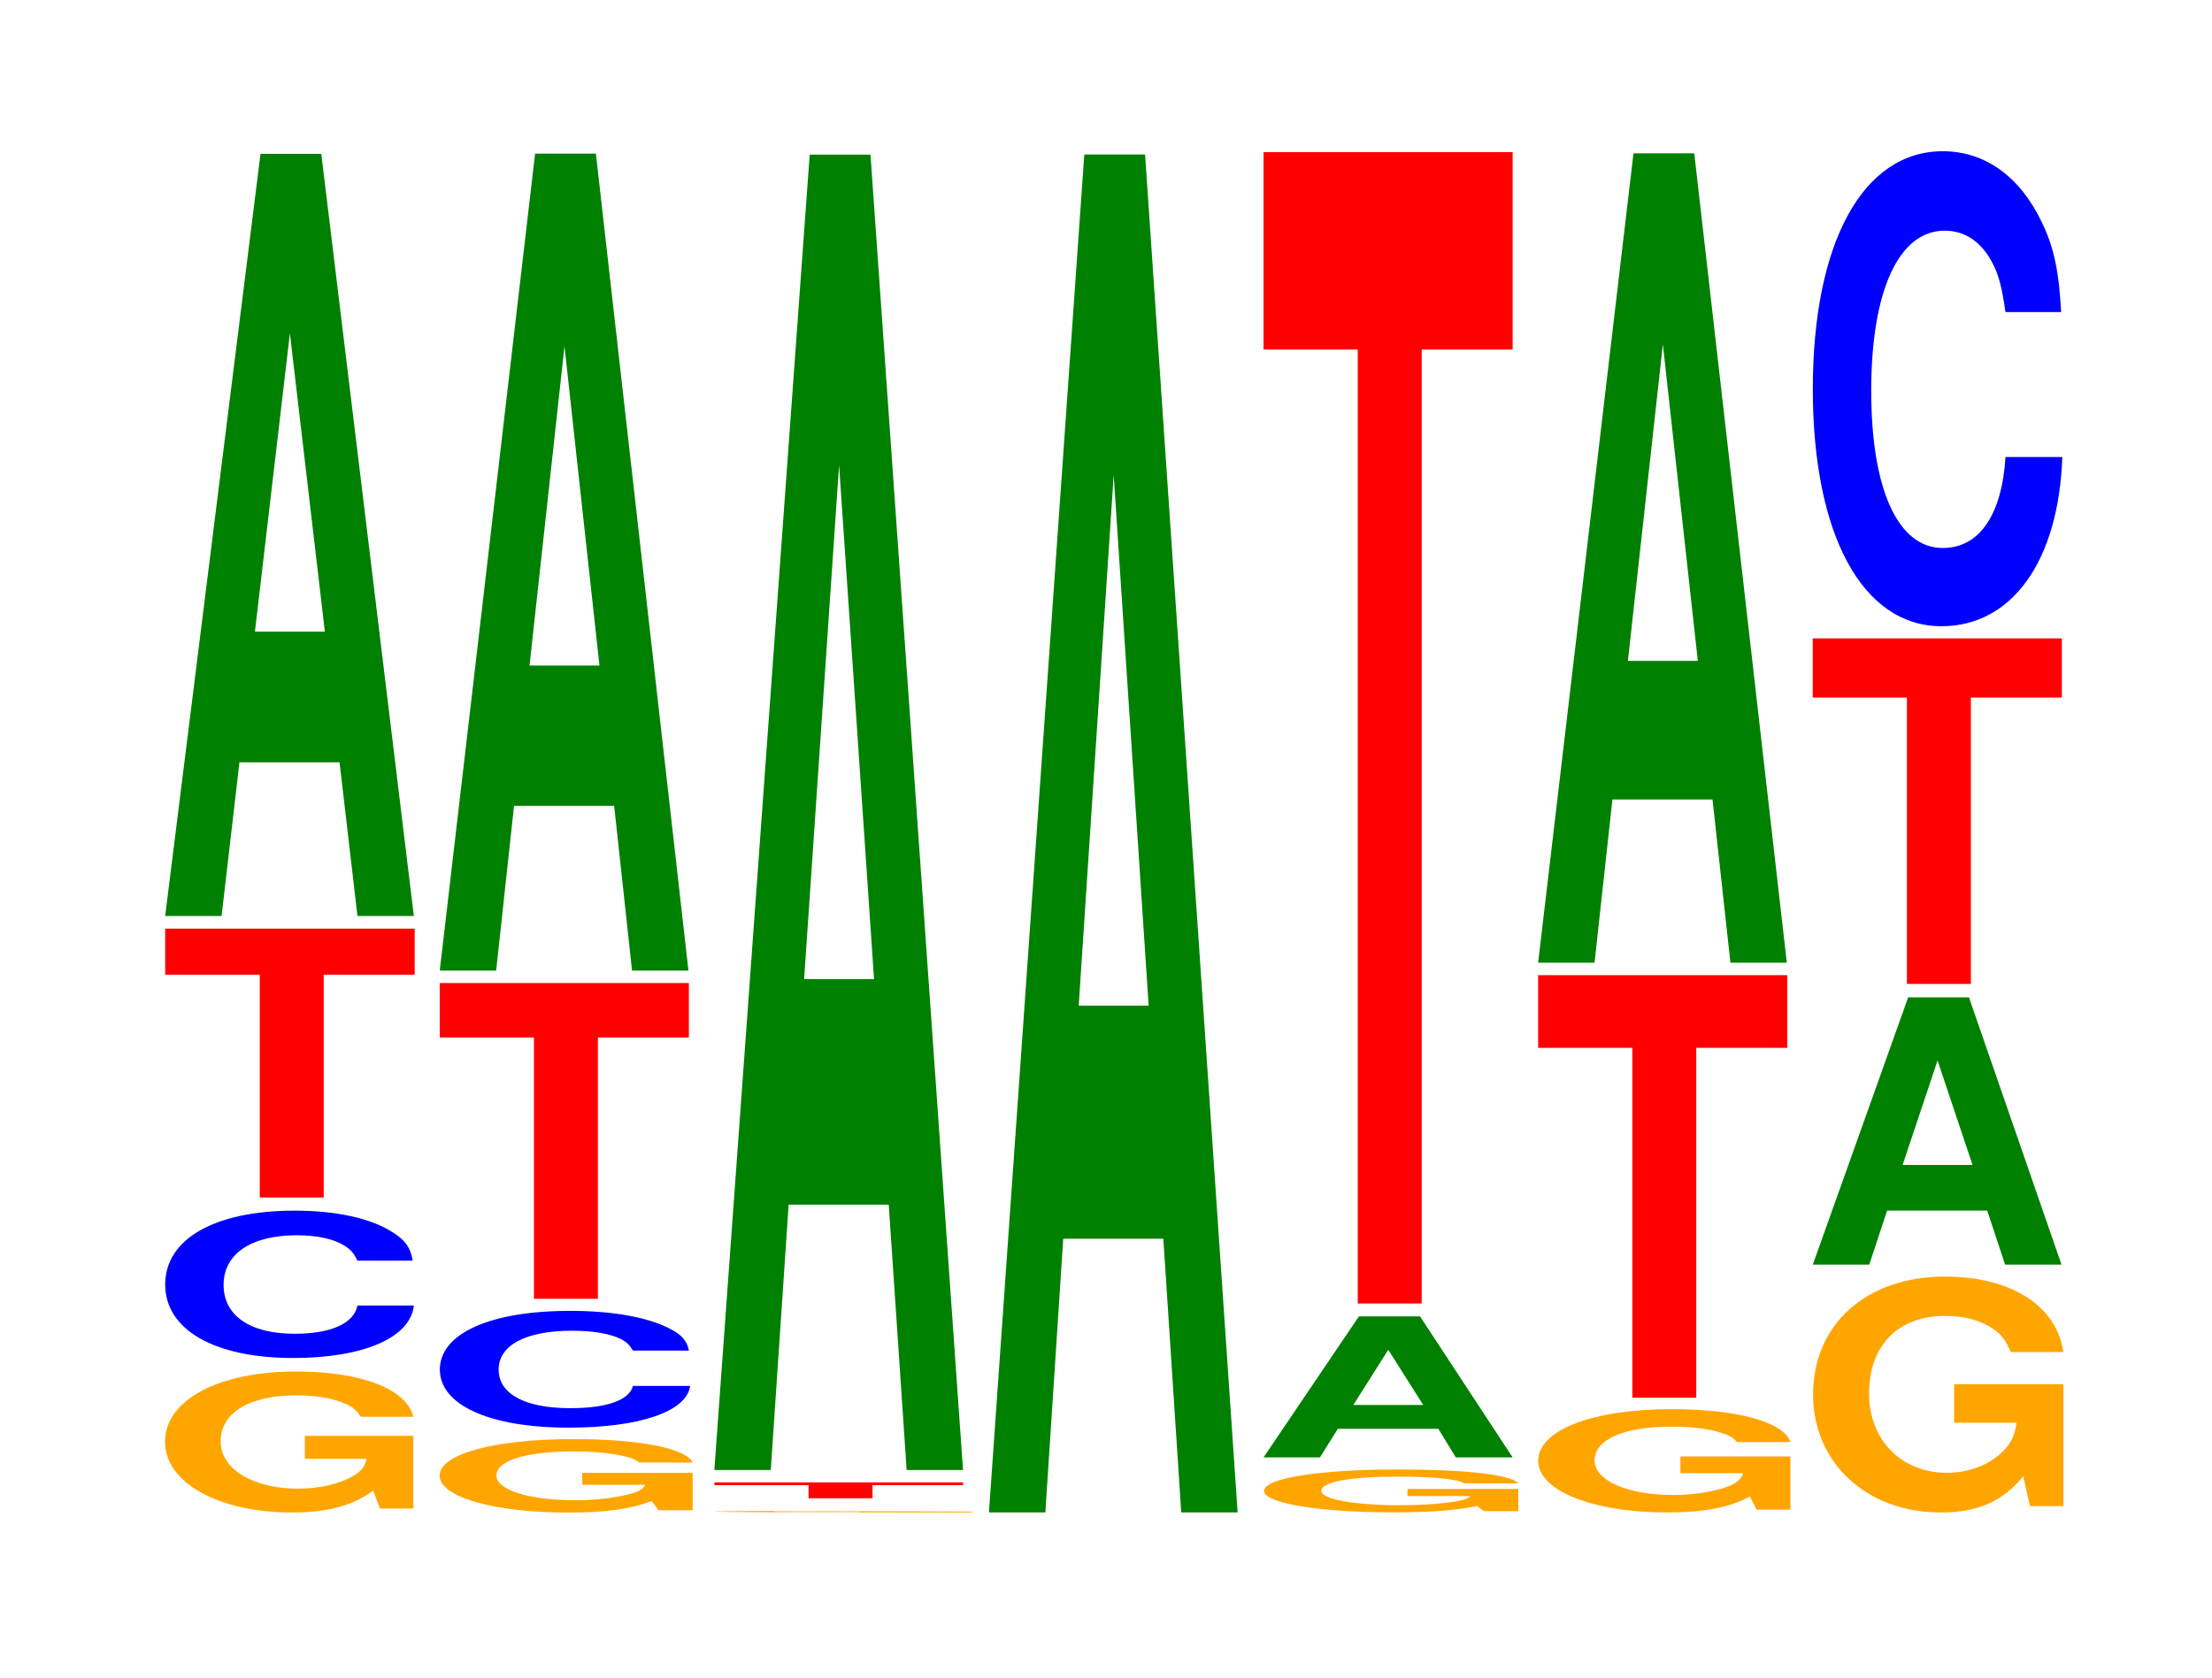
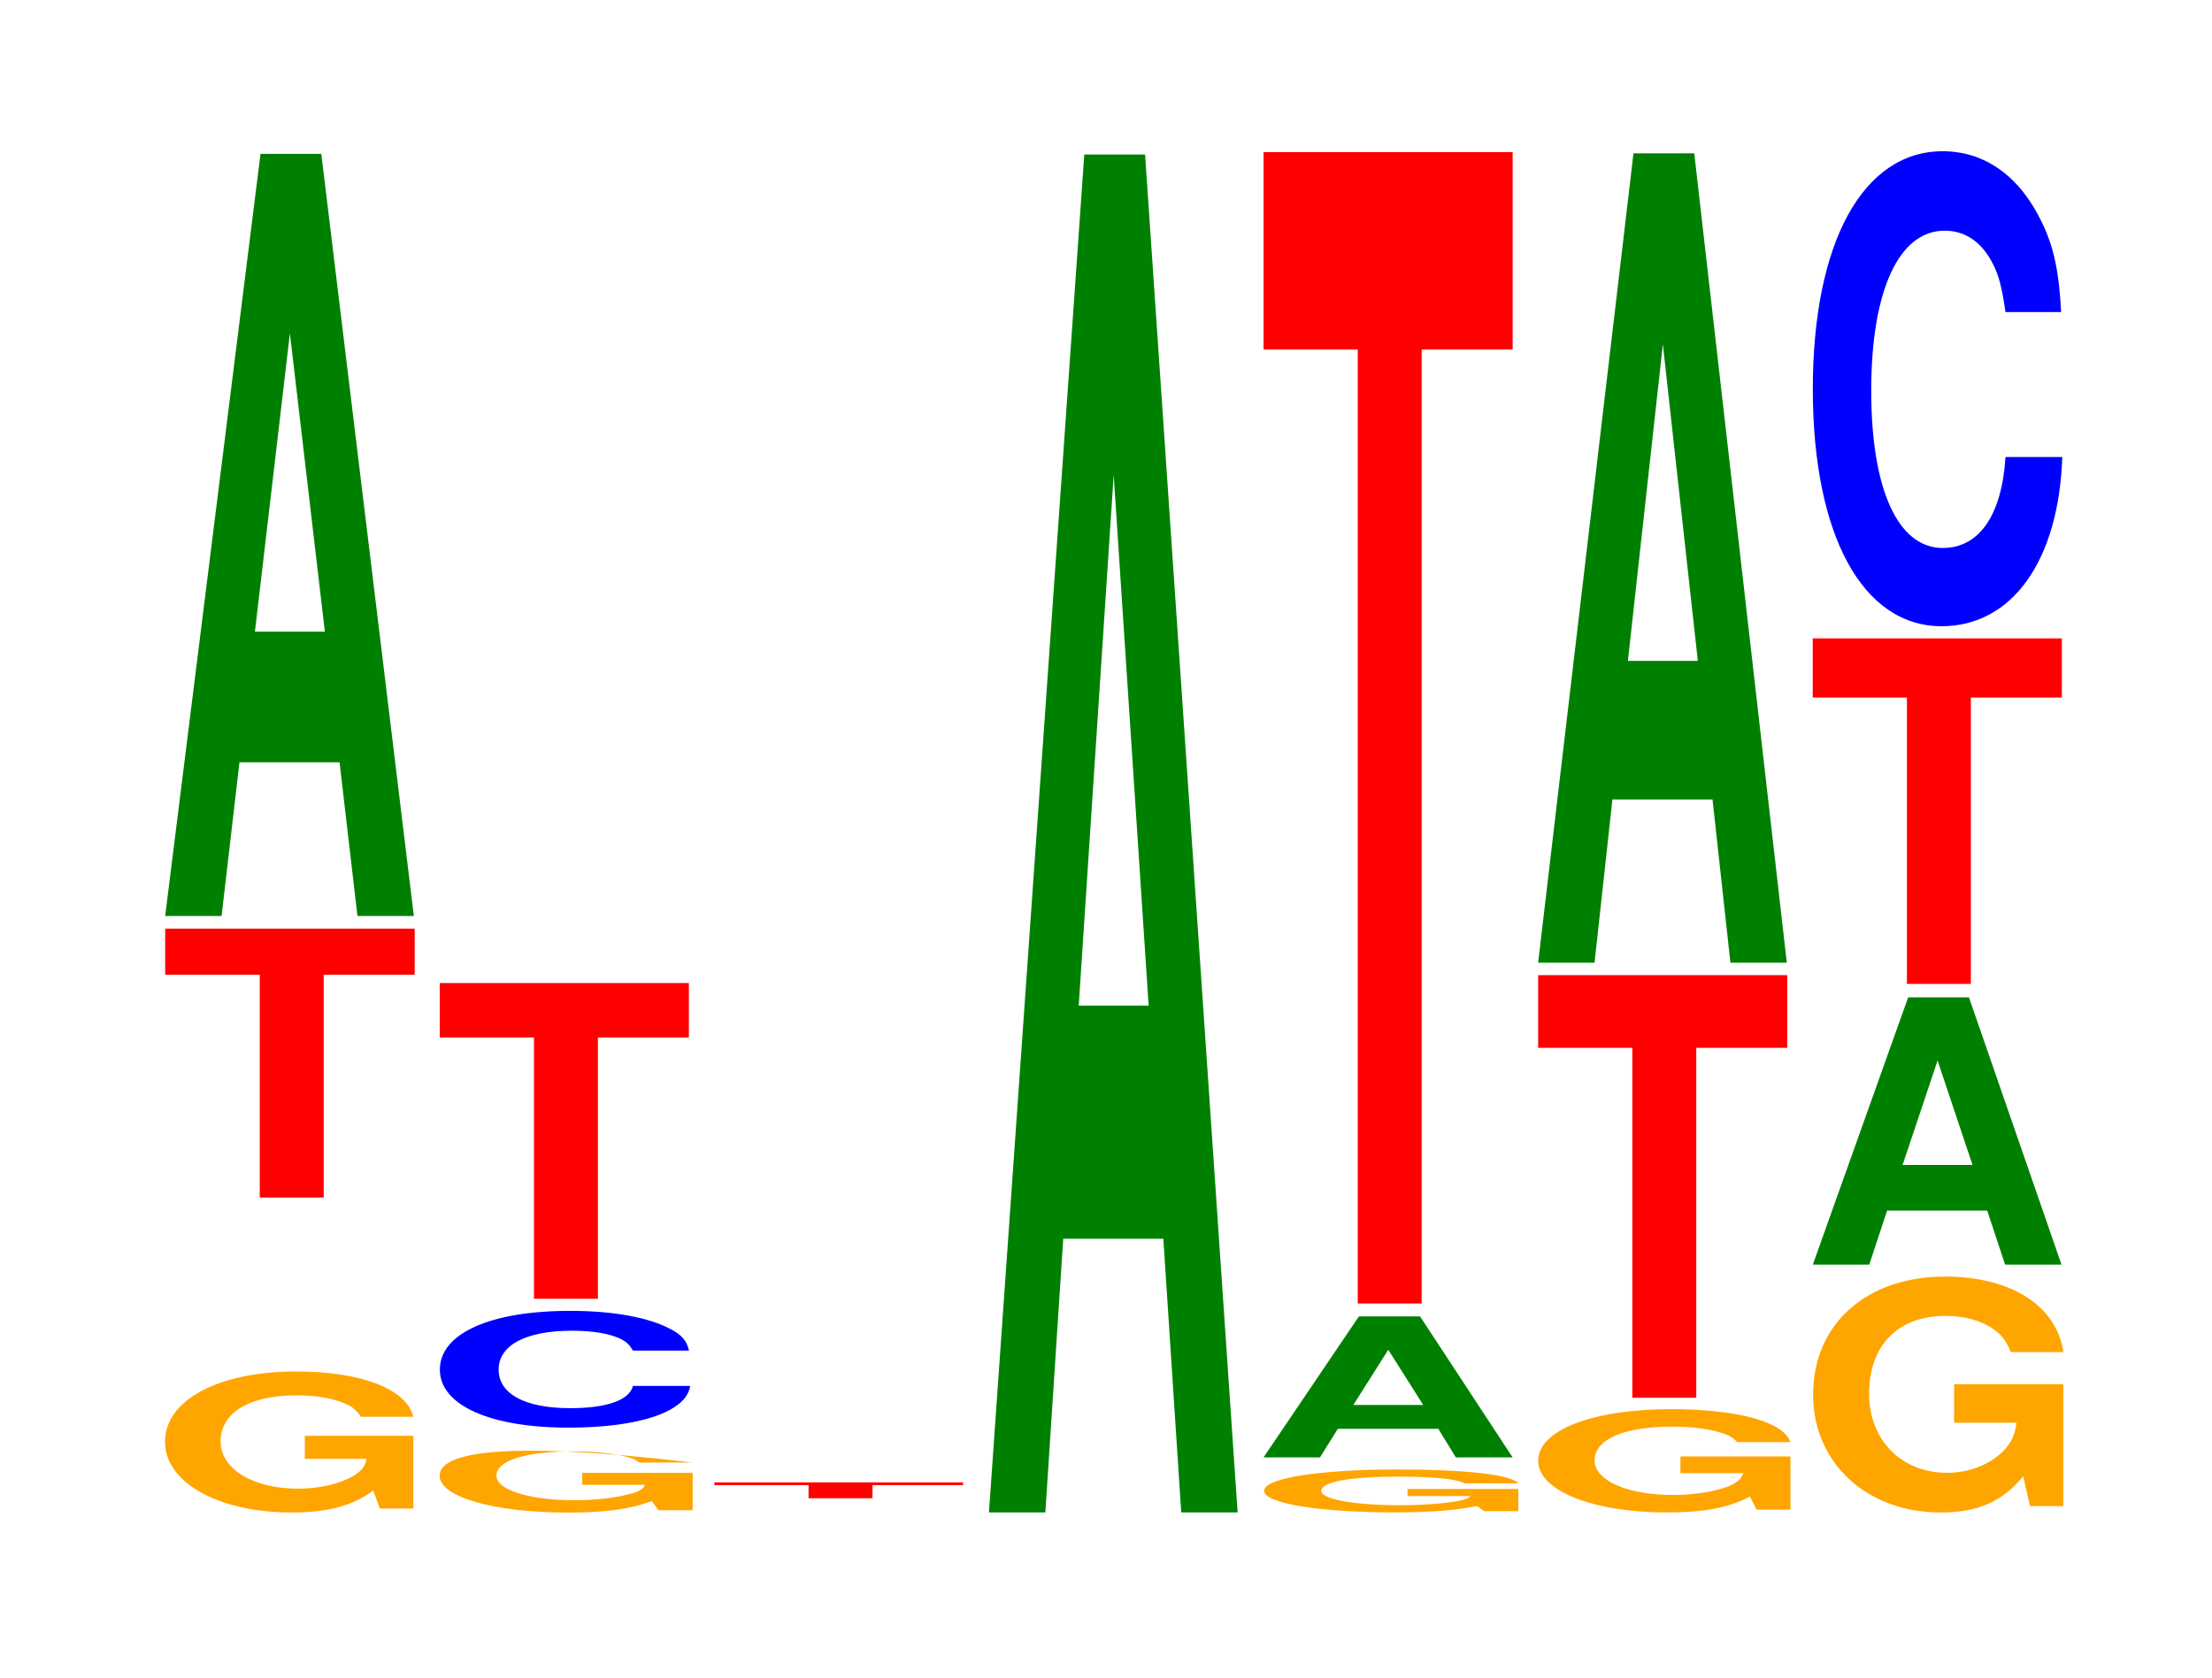
<svg xmlns="http://www.w3.org/2000/svg" xmlns:xlink="http://www.w3.org/1999/xlink" width="87pt" height="66pt" viewBox="0 0 87 66" version="1.1">
  <defs>
    <g>
      <symbol overflow="visible" id="glyph0-0">
        <path style="stroke:none;" d="M 10.375 -2.844 L 6.109 -2.844 L 6.109 -1.938 L 8.531 -1.938 C 8.484 -1.641 8.328 -1.453 8.016 -1.266 C 7.484 -0.953 6.688 -0.766 5.844 -0.766 C 4.078 -0.766 2.797 -1.531 2.797 -2.625 C 2.797 -3.75 3.922 -4.438 5.781 -4.438 C 6.531 -4.438 7.188 -4.328 7.656 -4.125 C 7.969 -4 8.125 -3.875 8.312 -3.594 L 10.375 -3.594 C 10.109 -4.688 8.328 -5.375 5.766 -5.375 C 2.703 -5.375 0.609 -4.25 0.609 -2.609 C 0.609 -1 2.719 0.172 5.594 0.172 C 7.016 0.172 7.984 -0.094 8.797 -0.688 L 9.062 0.016 L 10.375 0.016 Z M 10.375 -2.844 " />
      </symbol>
      <symbol overflow="visible" id="glyph1-0">
-         <path style="stroke:none;" d="M 10.406 -3.656 C 10.328 -4.141 10.141 -4.438 9.656 -4.75 C 8.812 -5.312 7.438 -5.625 5.766 -5.625 C 2.625 -5.625 0.672 -4.516 0.672 -2.719 C 0.672 -0.938 2.609 0.172 5.703 0.172 C 8.469 0.172 10.312 -0.625 10.453 -1.891 L 8.234 -1.891 C 8.094 -1.188 7.188 -0.781 5.766 -0.781 C 4 -0.781 2.969 -1.5 2.969 -2.703 C 2.969 -3.922 4.047 -4.656 5.844 -4.656 C 6.641 -4.656 7.297 -4.516 7.719 -4.25 C 7.969 -4.094 8.094 -3.953 8.234 -3.656 Z M 10.406 -3.656 " />
-       </symbol>
+         </symbol>
      <symbol overflow="visible" id="glyph2-0">
        <path style="stroke:none;" d="M 6.469 -8.766 L 10.047 -8.766 L 10.047 -10.578 L 0.234 -10.578 L 0.234 -8.766 L 3.953 -8.766 L 3.953 0 L 6.469 0 Z M 6.469 -8.766 " />
      </symbol>
      <symbol overflow="visible" id="glyph3-0">
        <path style="stroke:none;" d="M 7.234 -6.047 L 7.938 0 L 10.156 0 L 6.516 -29.984 L 4.125 -29.984 L 0.375 0 L 2.594 0 L 3.297 -6.047 Z M 6.656 -11.188 L 3.906 -11.188 L 5.281 -22.922 Z M 6.656 -11.188 " />
      </symbol>
      <symbol overflow="visible" id="glyph4-0">
-         <path style="stroke:none;" d="M 10.578 -1.469 L 6.234 -1.469 L 6.234 -1 L 8.703 -1 C 8.641 -0.844 8.5 -0.75 8.172 -0.656 C 7.625 -0.5 6.812 -0.391 5.953 -0.391 C 4.156 -0.391 2.859 -0.797 2.859 -1.359 C 2.859 -1.953 4 -2.312 5.891 -2.312 C 6.656 -2.312 7.312 -2.25 7.812 -2.141 C 8.125 -2.078 8.281 -2.016 8.484 -1.875 L 10.578 -1.875 C 10.312 -2.438 8.5 -2.797 5.875 -2.797 C 2.75 -2.797 0.625 -2.203 0.625 -1.359 C 0.625 -0.516 2.766 0.094 5.703 0.094 C 7.156 0.094 8.141 -0.047 8.969 -0.359 L 9.234 0 L 10.578 0 Z M 10.578 -1.469 " />
+         <path style="stroke:none;" d="M 10.578 -1.469 L 6.234 -1.469 L 6.234 -1 L 8.703 -1 C 8.641 -0.844 8.5 -0.75 8.172 -0.656 C 7.625 -0.5 6.812 -0.391 5.953 -0.391 C 4.156 -0.391 2.859 -0.797 2.859 -1.359 C 2.859 -1.953 4 -2.312 5.891 -2.312 C 6.656 -2.312 7.312 -2.25 7.812 -2.141 C 8.125 -2.078 8.281 -2.016 8.484 -1.875 L 10.578 -1.875 C 2.75 -2.797 0.625 -2.203 0.625 -1.359 C 0.625 -0.516 2.766 0.094 5.703 0.094 C 7.156 0.094 8.141 -0.047 8.969 -0.359 L 9.234 0 L 10.578 0 Z M 10.578 -1.469 " />
      </symbol>
      <symbol overflow="visible" id="glyph5-0">
        <path style="stroke:none;" d="M 10.469 -2.891 C 10.391 -3.266 10.188 -3.516 9.719 -3.75 C 8.859 -4.203 7.469 -4.453 5.797 -4.453 C 2.641 -4.453 0.672 -3.562 0.672 -2.141 C 0.672 -0.75 2.625 0.141 5.734 0.141 C 8.516 0.141 10.375 -0.484 10.516 -1.5 L 8.266 -1.5 C 8.125 -0.938 7.234 -0.625 5.797 -0.625 C 4.016 -0.625 2.984 -1.188 2.984 -2.141 C 2.984 -3.109 4.062 -3.672 5.875 -3.672 C 6.672 -3.672 7.328 -3.562 7.766 -3.359 C 8.016 -3.234 8.125 -3.125 8.266 -2.891 Z M 10.469 -2.891 " />
      </symbol>
      <symbol overflow="visible" id="glyph6-0">
        <path style="stroke:none;" d="M 6.453 -10.281 L 10.031 -10.281 L 10.031 -12.422 L 0.234 -12.422 L 0.234 -10.281 L 3.938 -10.281 L 3.938 0 L 6.453 0 Z M 6.453 -10.281 " />
      </symbol>
      <symbol overflow="visible" id="glyph7-0">
-         <path style="stroke:none;" d="M 7.234 -6.484 L 7.938 0 L 10.156 0 L 6.516 -32.141 L 4.125 -32.141 L 0.375 0 L 2.594 0 L 3.297 -6.484 Z M 6.656 -12 L 3.906 -12 L 5.281 -24.562 Z M 6.656 -12 " />
-       </symbol>
+         </symbol>
      <symbol overflow="visible" id="glyph8-0">
-         <path style="stroke:none;" d="M 10.75 -0.031 L 6.344 -0.031 L 6.344 -0.016 L 8.844 -0.016 C 8.781 -0.016 8.641 -0.016 8.297 -0.016 C 7.766 -0.016 6.922 -0.016 6.047 -0.016 C 4.219 -0.016 2.906 -0.016 2.906 -0.031 C 2.906 -0.047 4.062 -0.047 5.984 -0.047 C 6.781 -0.047 7.438 -0.047 7.938 -0.047 C 8.266 -0.047 8.422 -0.047 8.625 -0.047 L 10.75 -0.047 C 10.484 -0.047 8.641 -0.062 5.969 -0.062 C 2.797 -0.062 0.641 -0.047 0.641 -0.031 C 0.641 -0.016 2.812 0 5.797 0 C 7.281 0 8.266 0 9.125 0 L 10.75 0 Z M 10.75 -0.031 " />
-       </symbol>
+         </symbol>
      <symbol overflow="visible" id="glyph9-0">
        <path style="stroke:none;" d="M 6.453 -0.516 L 10.016 -0.516 L 10.016 -0.625 L 0.234 -0.625 L 0.234 -0.516 L 3.938 -0.516 L 3.938 0 L 6.453 0 Z M 6.453 -0.516 " />
      </symbol>
      <symbol overflow="visible" id="glyph10-0">
-         <path style="stroke:none;" d="M 7.234 -10.438 L 7.938 0 L 10.156 0 L 6.516 -51.75 L 4.125 -51.75 L 0.375 0 L 2.594 0 L 3.297 -10.438 Z M 6.656 -19.312 L 3.906 -19.312 L 5.281 -39.531 Z M 6.656 -19.312 " />
-       </symbol>
+         </symbol>
      <symbol overflow="visible" id="glyph11-0">
        <path style="stroke:none;" d="M 7.234 -10.766 L 7.938 0 L 10.156 0 L 6.516 -53.422 L 4.125 -53.422 L 0.375 0 L 2.594 0 L 3.297 -10.766 Z M 6.656 -19.938 L 3.906 -19.938 L 5.281 -40.812 Z M 6.656 -19.938 " />
      </symbol>
      <symbol overflow="visible" id="glyph12-0">
        <path style="stroke:none;" d="M 10.625 -0.875 L 6.266 -0.875 L 6.266 -0.594 L 8.734 -0.594 C 8.672 -0.5 8.531 -0.453 8.203 -0.391 C 7.656 -0.297 6.844 -0.234 5.969 -0.234 C 4.172 -0.234 2.875 -0.469 2.875 -0.797 C 2.875 -1.156 4.016 -1.359 5.922 -1.359 C 6.688 -1.359 7.344 -1.328 7.844 -1.266 C 8.156 -1.219 8.312 -1.188 8.516 -1.094 L 10.625 -1.094 C 10.359 -1.438 8.531 -1.641 5.906 -1.641 C 2.766 -1.641 0.625 -1.297 0.625 -0.797 C 0.625 -0.312 2.781 0.047 5.719 0.047 C 7.188 0.047 8.172 -0.031 9 -0.203 L 9.281 0 L 10.625 0 Z M 10.625 -0.875 " />
      </symbol>
      <symbol overflow="visible" id="glyph13-0">
        <path style="stroke:none;" d="M 7.25 -1.125 L 7.938 0 L 10.172 0 L 6.531 -5.547 L 4.125 -5.547 L 0.375 0 L 2.594 0 L 3.297 -1.125 Z M 6.656 -2.062 L 3.906 -2.062 L 5.281 -4.234 Z M 6.656 -2.062 " />
      </symbol>
      <symbol overflow="visible" id="glyph14-0">
        <path style="stroke:none;" d="M 6.453 -37.531 L 10.031 -37.531 L 10.031 -45.297 L 0.234 -45.297 L 0.234 -37.531 L 3.938 -37.531 L 3.938 0 L 6.453 0 Z M 6.453 -37.531 " />
      </symbol>
      <symbol overflow="visible" id="glyph15-0">
        <path style="stroke:none;" d="M 10.547 -2.078 L 6.219 -2.078 L 6.219 -1.422 L 8.688 -1.422 C 8.625 -1.203 8.469 -1.062 8.156 -0.922 C 7.609 -0.703 6.797 -0.562 5.938 -0.562 C 4.141 -0.562 2.844 -1.125 2.844 -1.922 C 2.844 -2.75 4 -3.25 5.875 -3.25 C 6.656 -3.25 7.297 -3.172 7.797 -3.016 C 8.109 -2.922 8.266 -2.844 8.453 -2.641 L 10.547 -2.641 C 10.281 -3.438 8.469 -3.938 5.859 -3.938 C 2.75 -3.938 0.625 -3.109 0.625 -1.906 C 0.625 -0.734 2.766 0.125 5.688 0.125 C 7.141 0.125 8.125 -0.062 8.953 -0.5 L 9.219 0.016 L 10.547 0.016 Z M 10.547 -2.078 " />
      </symbol>
      <symbol overflow="visible" id="glyph16-0">
        <path style="stroke:none;" d="M 6.453 -13.766 L 10.031 -13.766 L 10.031 -16.625 L 0.234 -16.625 L 0.234 -13.766 L 3.938 -13.766 L 3.938 0 L 6.453 0 Z M 6.453 -13.766 " />
      </symbol>
      <symbol overflow="visible" id="glyph17-0">
        <path style="stroke:none;" d="M 7.234 -6.422 L 7.938 0 L 10.156 0 L 6.516 -31.844 L 4.125 -31.844 L 0.375 0 L 2.594 0 L 3.297 -6.422 Z M 6.656 -11.875 L 3.906 -11.875 L 5.281 -24.328 Z M 6.656 -11.875 " />
      </symbol>
      <symbol overflow="visible" id="glyph18-0">
        <path style="stroke:none;" d="M 10.469 -4.766 L 6.172 -4.766 L 6.172 -3.25 L 8.625 -3.25 C 8.562 -2.75 8.406 -2.438 8.094 -2.125 C 7.562 -1.594 6.75 -1.281 5.891 -1.281 C 4.109 -1.281 2.828 -2.562 2.828 -4.391 C 2.828 -6.297 3.969 -7.453 5.828 -7.453 C 6.594 -7.453 7.25 -7.266 7.734 -6.922 C 8.047 -6.703 8.203 -6.484 8.406 -6.031 L 10.469 -6.031 C 10.203 -7.859 8.406 -9 5.812 -9 C 2.719 -9 0.625 -7.125 0.625 -4.359 C 0.625 -1.672 2.734 0.281 5.641 0.281 C 7.094 0.281 8.062 -0.141 8.891 -1.141 L 9.156 0.031 L 10.469 0.031 Z M 10.469 -4.766 " />
      </symbol>
      <symbol overflow="visible" id="glyph19-0">
        <path style="stroke:none;" d="M 7.234 -2.125 L 7.938 0 L 10.156 0 L 6.516 -10.516 L 4.125 -10.516 L 0.375 0 L 2.594 0 L 3.297 -2.125 Z M 6.656 -3.922 L 3.906 -3.922 L 5.281 -8.031 Z M 6.656 -3.922 " />
      </symbol>
      <symbol overflow="visible" id="glyph20-0">
        <path style="stroke:none;" d="M 6.453 -11.266 L 10.031 -11.266 L 10.031 -13.594 L 0.234 -13.594 L 0.234 -11.266 L 3.938 -11.266 L 3.938 0 L 6.453 0 Z M 6.453 -11.266 " />
      </symbol>
      <symbol overflow="visible" id="glyph21-0">
        <path style="stroke:none;" d="M 10.438 -11.797 C 10.359 -13.328 10.172 -14.312 9.688 -15.312 C 8.828 -17.125 7.453 -18.125 5.781 -18.125 C 2.641 -18.125 0.672 -14.531 0.672 -8.766 C 0.672 -3.031 2.625 0.562 5.734 0.562 C 8.5 0.562 10.344 -2 10.484 -6.094 L 8.25 -6.094 C 8.109 -3.812 7.219 -2.516 5.781 -2.516 C 4.016 -2.516 2.969 -4.828 2.969 -8.703 C 2.969 -12.656 4.062 -15 5.859 -15 C 6.656 -15 7.312 -14.562 7.75 -13.703 C 8 -13.219 8.109 -12.75 8.25 -11.797 Z M 10.438 -11.797 " />
      </symbol>
    </g>
  </defs>
  <g id="surface1">
    <g style="fill:rgb(100%,64.647%,0%);fill-opacity:1;">
      <use xlink:href="#glyph0-0" x="5.881" y="59.332" />
    </g>
    <g style="fill:rgb(0%,0%,100%);fill-opacity:1;">
      <use xlink:href="#glyph1-0" x="5.825" y="53.254" />
    </g>
    <g style="fill:rgb(100%,0%,0%);fill-opacity:1;">
      <use xlink:href="#glyph2-0" x="6.263" y="47.112" />
    </g>
    <g style="fill:rgb(0%,50.194%,0%);fill-opacity:1;">
      <use xlink:href="#glyph3-0" x="6.121" y="36.037" />
    </g>
    <g style="fill:rgb(100%,64.647%,0%);fill-opacity:1;">
      <use xlink:href="#glyph4-0" x="16.666" y="59.414" />
    </g>
    <g style="fill:rgb(0%,0%,100%);fill-opacity:1;">
      <use xlink:href="#glyph5-0" x="16.628" y="56.025" />
    </g>
    <g style="fill:rgb(100%,0%,0%);fill-opacity:1;">
      <use xlink:href="#glyph6-0" x="17.063" y="51.097" />
    </g>
    <g style="fill:rgb(0%,50.194%,0%);fill-opacity:1;">
      <use xlink:href="#glyph7-0" x="16.921" y="38.184" />
    </g>
    <g style="fill:rgb(100%,64.647%,0%);fill-opacity:1;">
      <use xlink:href="#glyph8-0" x="27.485" y="59.5" />
    </g>
    <g style="fill:rgb(100%,0%,0%);fill-opacity:1;">
      <use xlink:href="#glyph9-0" x="27.863" y="58.944" />
    </g>
    <g style="fill:rgb(0%,50.194%,0%);fill-opacity:1;">
      <use xlink:href="#glyph10-0" x="27.721" y="57.832" />
    </g>
    <g style="fill:rgb(0%,50.194%,0%);fill-opacity:1;">
      <use xlink:href="#glyph11-0" x="38.521" y="59.5" />
    </g>
    <g style="fill:rgb(100%,64.647%,0%);fill-opacity:1;">
      <use xlink:href="#glyph12-0" x="49.092" y="59.452" />
    </g>
    <g style="fill:rgb(0%,50.194%,0%);fill-opacity:1;">
      <use xlink:href="#glyph13-0" x="49.321" y="57.337" />
    </g>
    <g style="fill:rgb(100%,0%,0%);fill-opacity:1;">
      <use xlink:href="#glyph14-0" x="49.463" y="51.282" />
    </g>
    <g style="fill:rgb(100%,64.647%,0%);fill-opacity:1;">
      <use xlink:href="#glyph15-0" x="59.873" y="59.377" />
    </g>
    <g style="fill:rgb(100%,0%,0%);fill-opacity:1;">
      <use xlink:href="#glyph16-0" x="60.263" y="54.99" />
    </g>
    <g style="fill:rgb(0%,50.194%,0%);fill-opacity:1;">
      <use xlink:href="#glyph17-0" x="60.121" y="37.875" />
    </g>
    <g style="fill:rgb(100%,64.647%,0%);fill-opacity:1;">
      <use xlink:href="#glyph18-0" x="70.685" y="59.223" />
    </g>
    <g style="fill:rgb(0%,50.194%,0%);fill-opacity:1;">
      <use xlink:href="#glyph19-0" x="70.925" y="49.753" />
    </g>
    <g style="fill:rgb(100%,0%,0%);fill-opacity:1;">
      <use xlink:href="#glyph20-0" x="71.063" y="38.709" />
    </g>
    <g style="fill:rgb(0%,0%,100%);fill-opacity:1;">
      <use xlink:href="#glyph21-0" x="70.628" y="24.075" />
    </g>
  </g>
</svg>